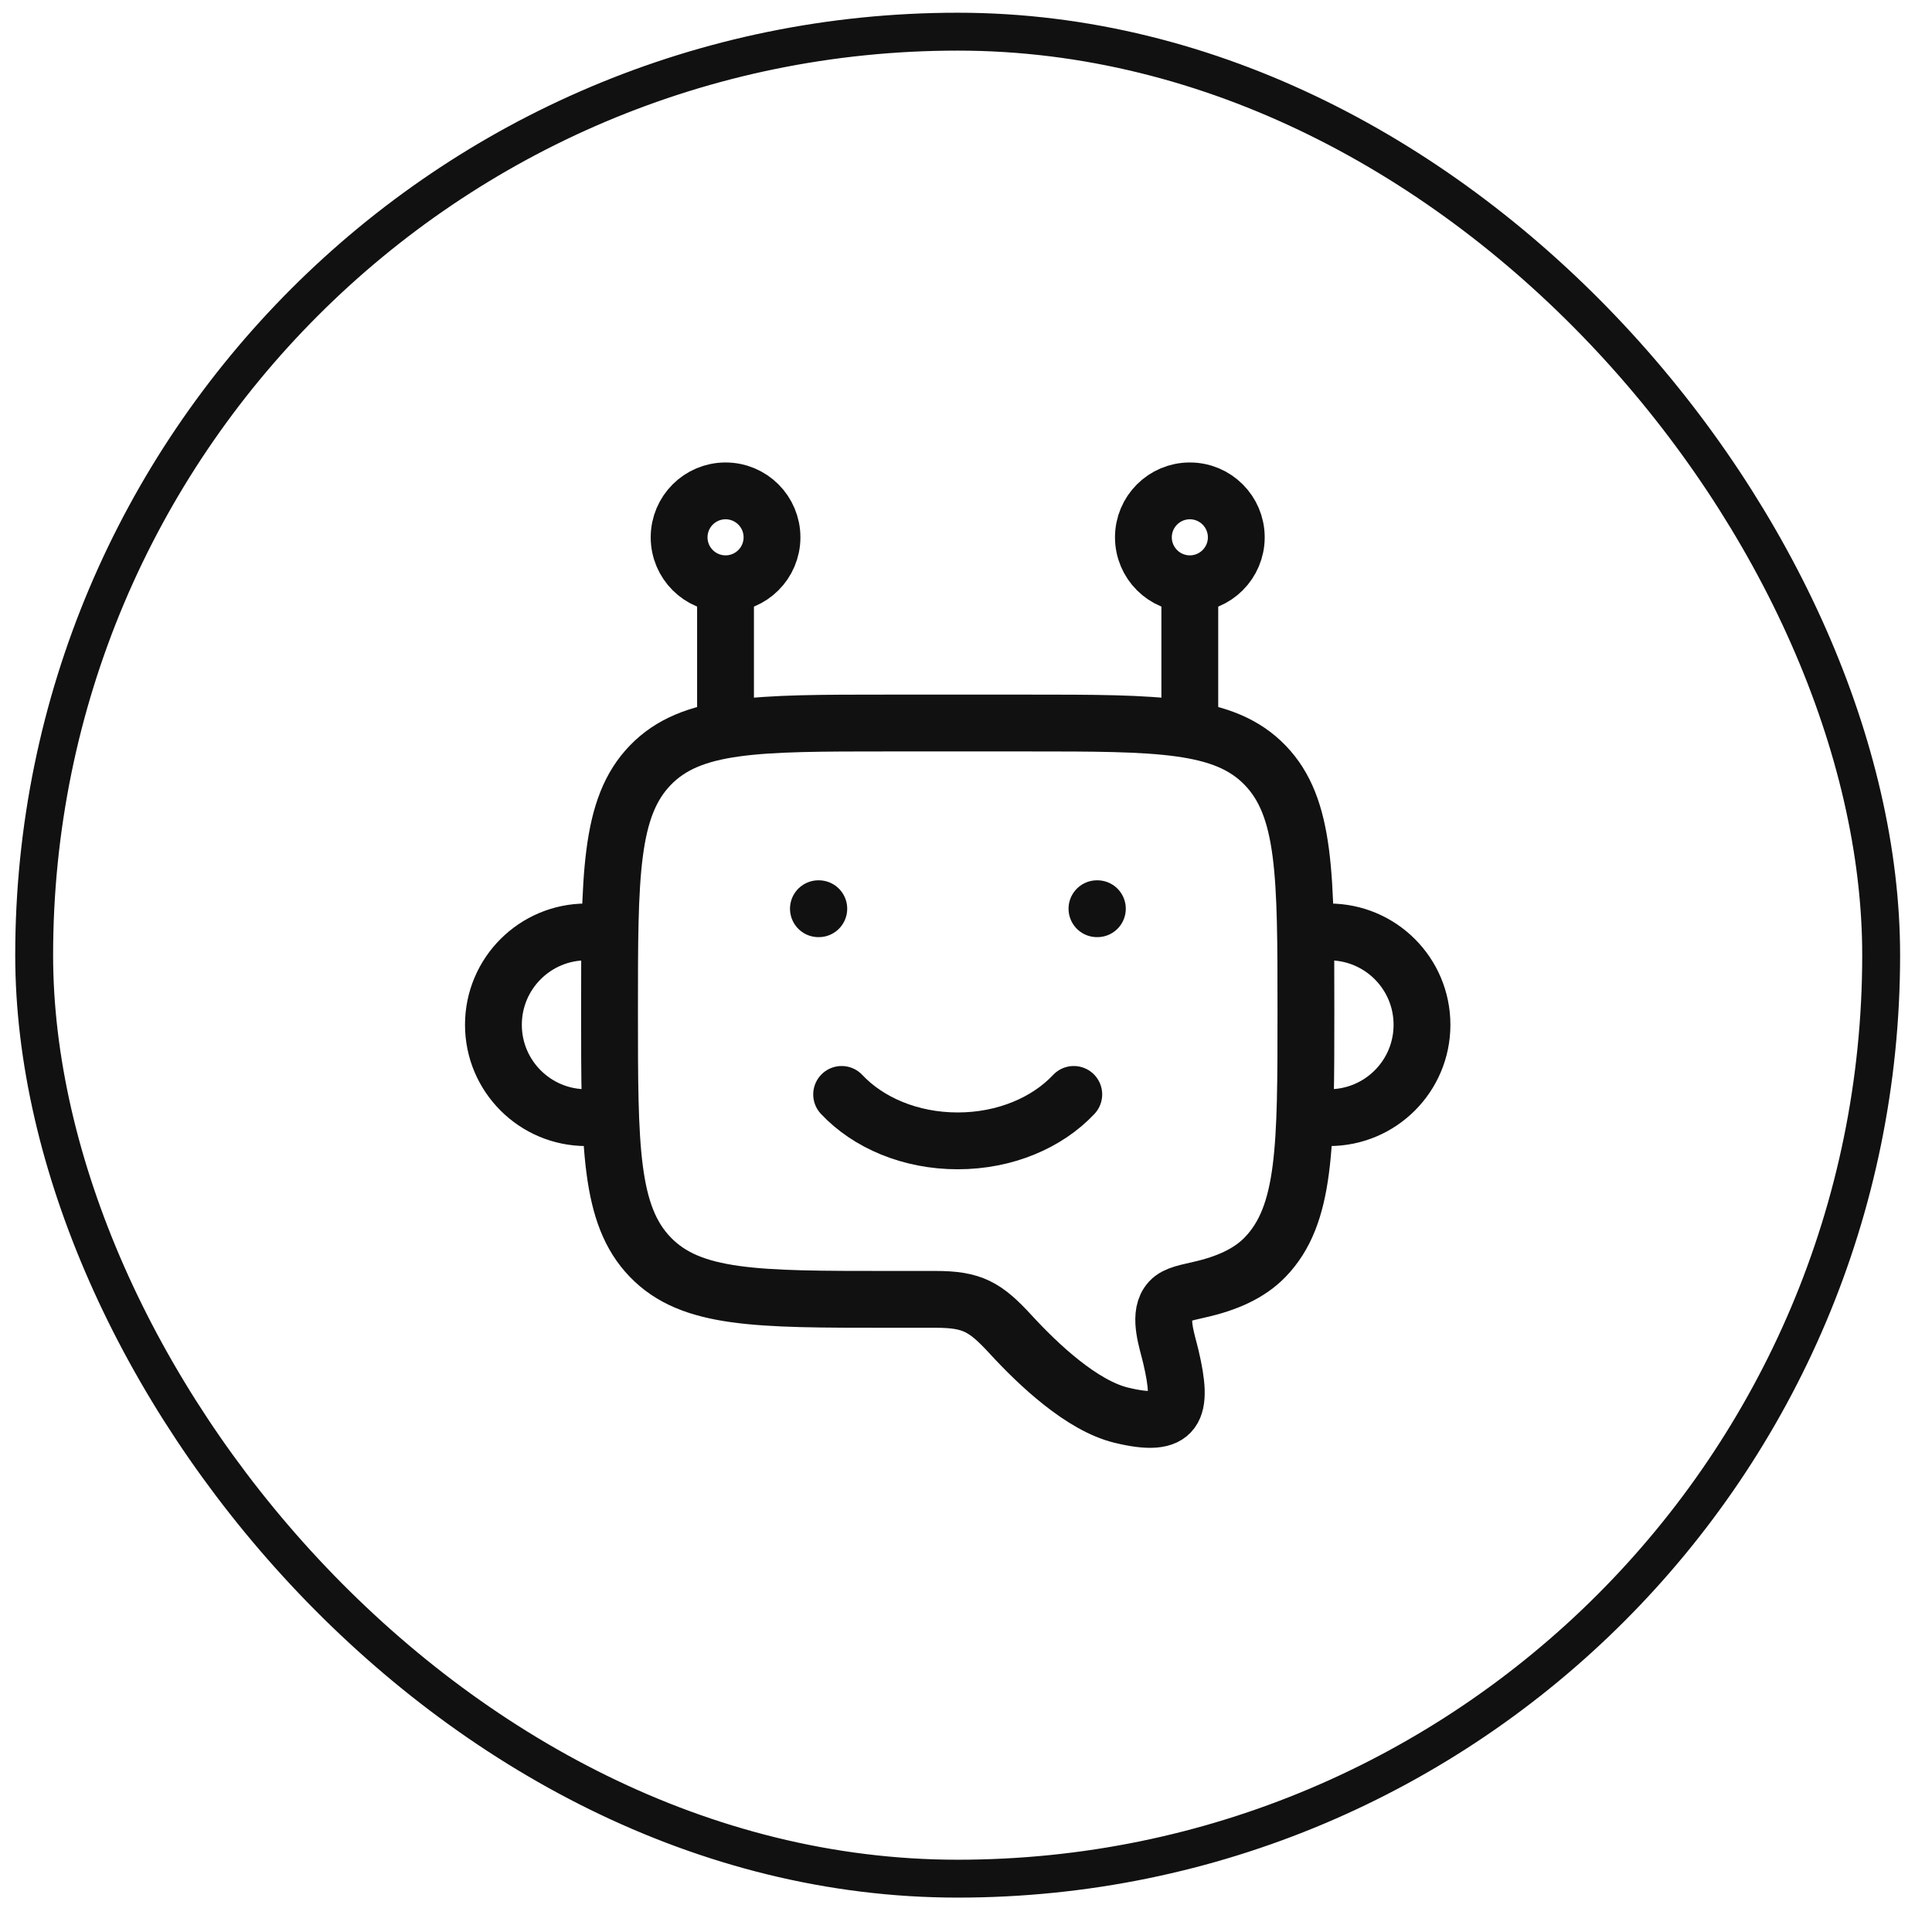
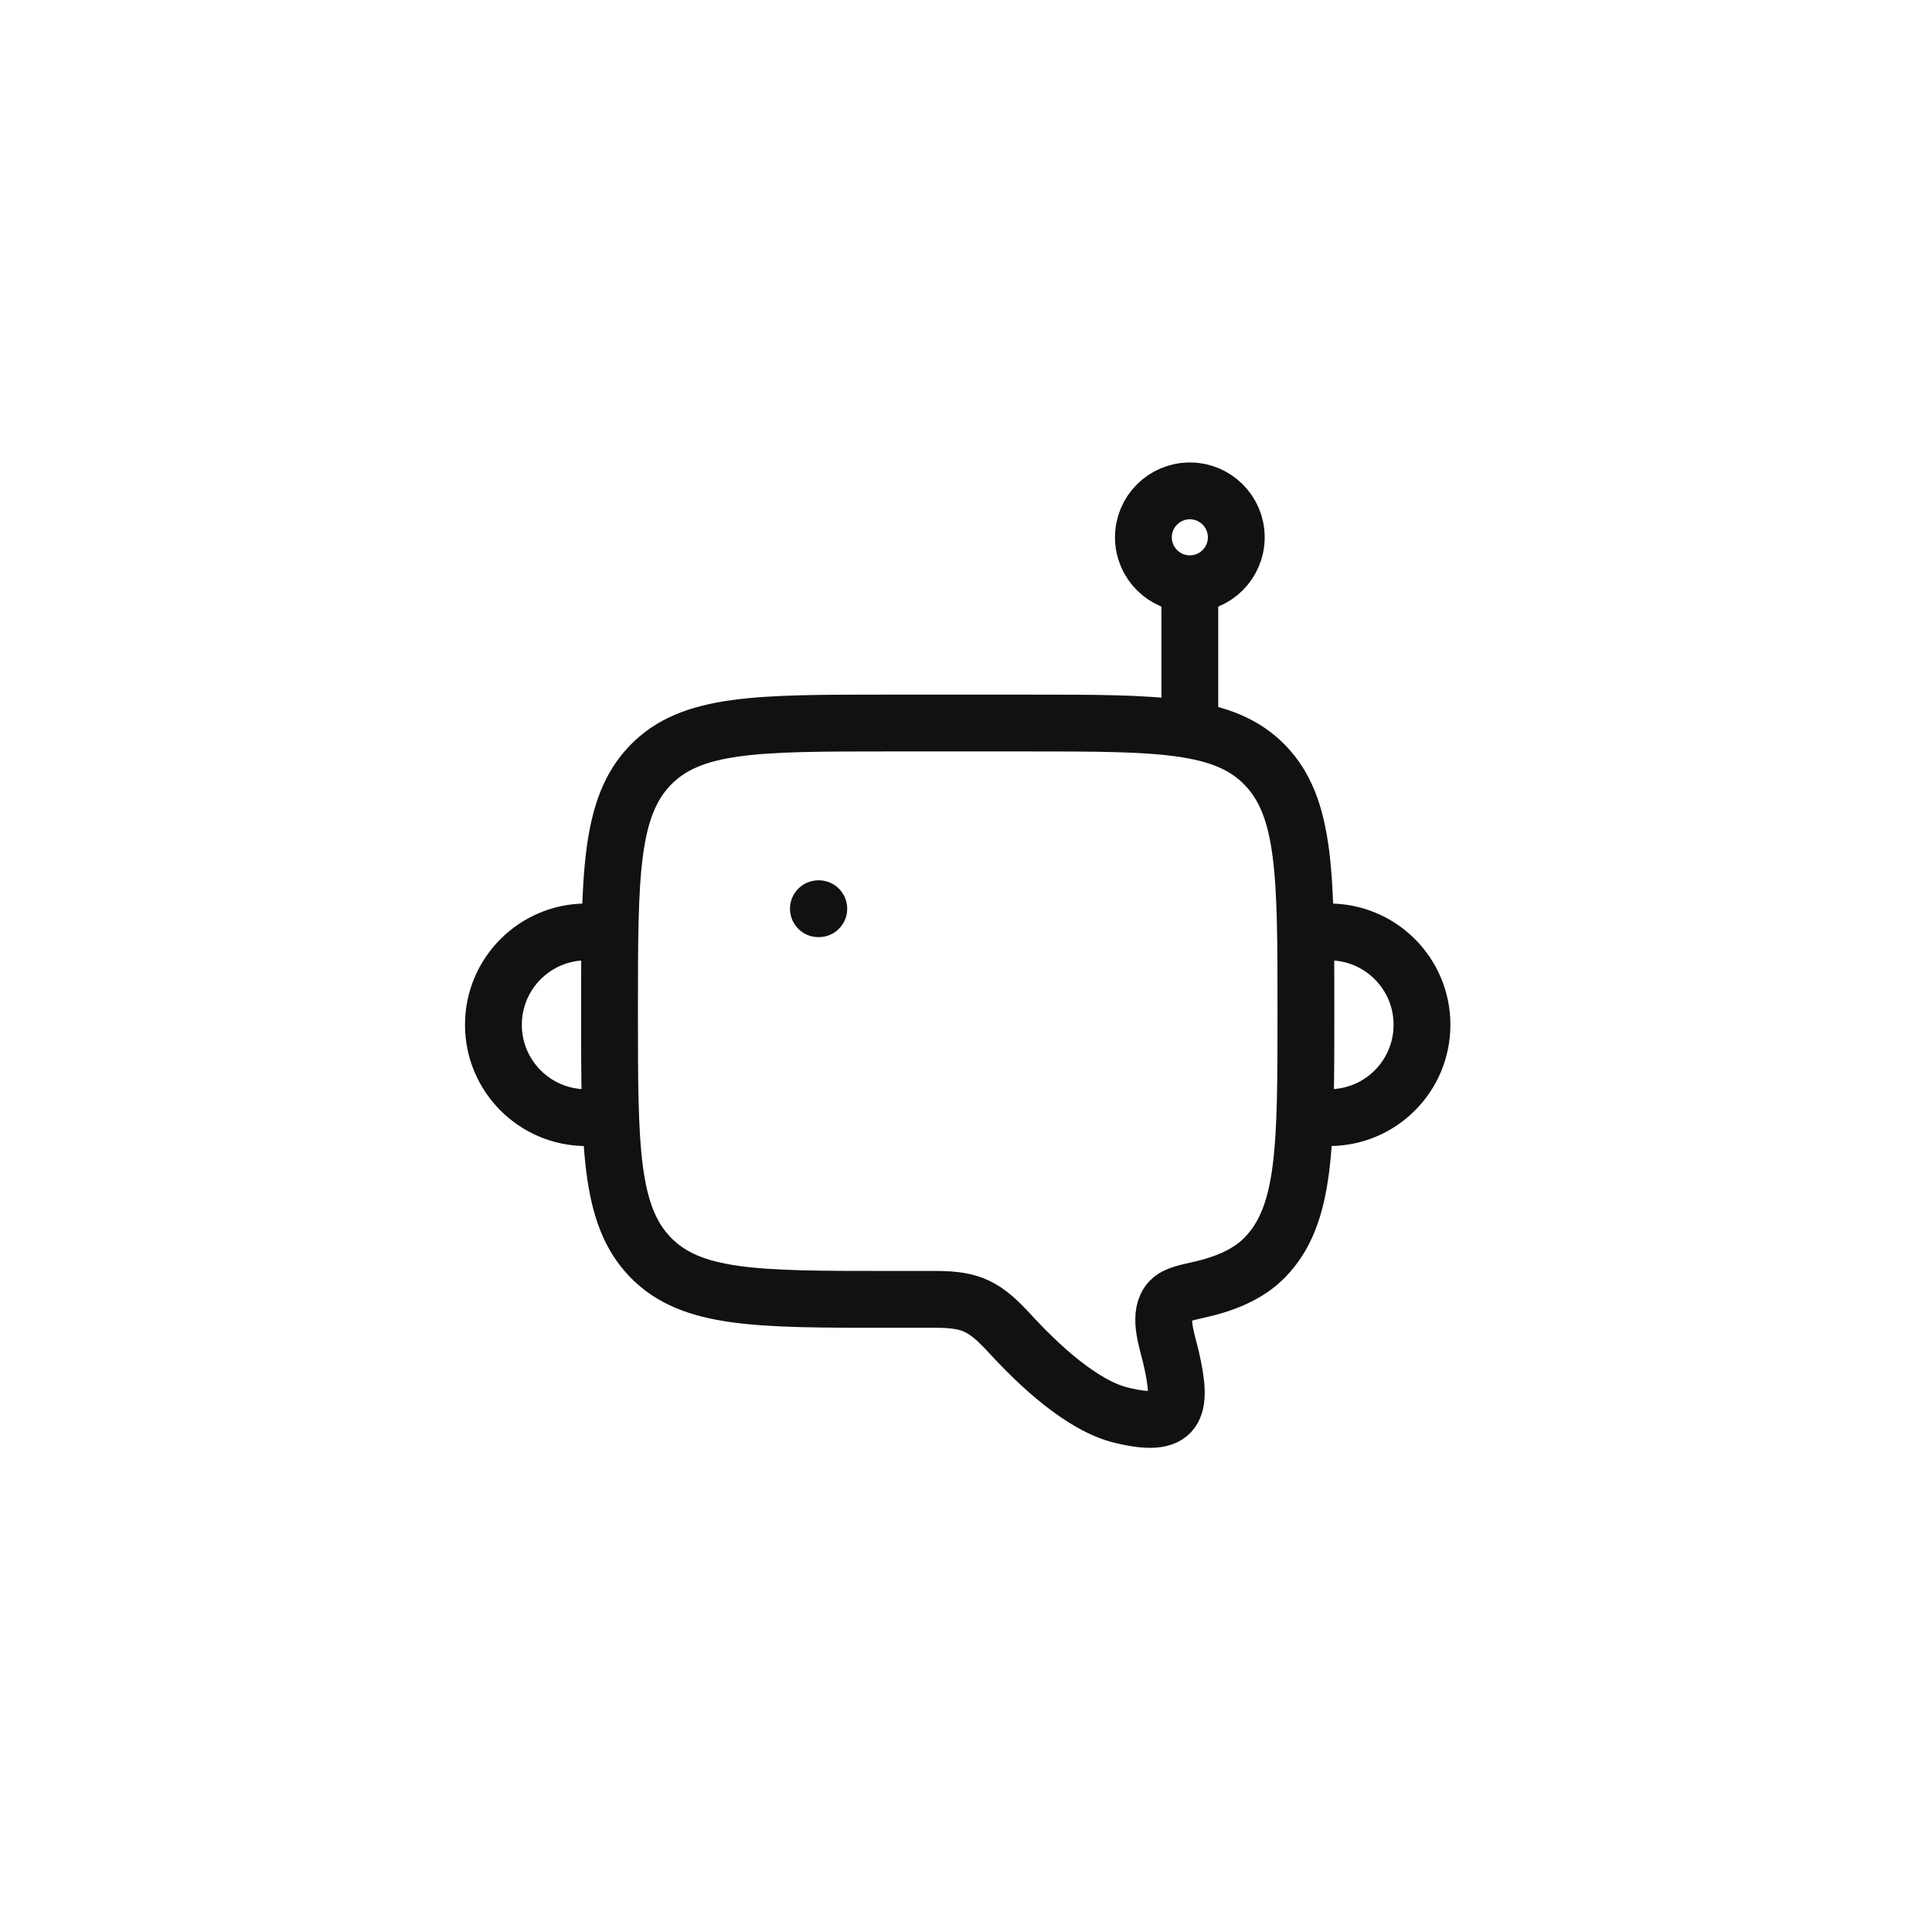
<svg xmlns="http://www.w3.org/2000/svg" width="51" height="51" viewBox="0 0 51 51" fill="none">
-   <rect x="0.902" y="0.836" width="48.756" height="48.756" rx="24.378" stroke="#111111" />
  <path d="M15.476 29.503C14.123 29.503 13.025 28.406 13.025 27.052C13.025 25.698 14.123 24.601 15.476 24.601" stroke="#111111" stroke-width="1.5" stroke-linecap="round" stroke-linejoin="round" />
  <path d="M35.086 29.503C36.44 29.503 37.537 28.406 37.537 27.052C37.537 25.698 36.44 24.601 35.086 24.601" stroke="#111111" stroke-width="1.5" stroke-linecap="round" stroke-linejoin="round" />
-   <path d="M19.152 19.086L19.152 15.409" stroke="#111111" stroke-width="1.5" stroke-linejoin="round" />
  <path d="M31.408 19.086L31.408 15.409" stroke="#111111" stroke-width="1.5" stroke-linejoin="round" />
-   <circle cx="19.153" cy="14.184" r="1.226" stroke="#111111" stroke-width="1.5" stroke-linejoin="round" />
  <circle cx="31.409" cy="14.184" r="1.226" stroke="#111111" stroke-width="1.5" stroke-linejoin="round" />
  <path d="M27.12 19.086H23.443C19.977 19.086 18.244 19.086 17.167 20.2C16.09 21.314 16.09 23.107 16.09 26.693C16.09 30.279 16.09 32.072 17.167 33.186C18.244 34.3 19.977 34.3 23.443 34.3H24.7C25.67 34.3 26.012 34.5 26.681 35.228C27.42 36.033 28.565 37.108 29.601 37.358C31.073 37.714 31.238 37.222 30.909 35.819C30.816 35.419 30.582 34.78 30.828 34.408C30.966 34.199 31.196 34.148 31.655 34.045C32.38 33.883 32.978 33.619 33.396 33.186C34.473 32.072 34.473 30.279 34.473 26.693C34.473 23.107 34.473 21.314 33.396 20.2C32.319 19.086 30.586 19.086 27.12 19.086Z" stroke="#111111" stroke-width="1.5" stroke-linejoin="round" />
-   <path d="M22.217 28.89C22.916 29.635 24.028 30.116 25.281 30.116C26.534 30.116 27.646 29.635 28.345 28.89" stroke="#111111" stroke-width="1.5" stroke-linecap="round" stroke-linejoin="round" />
  <path d="M21.614 23.988H21.604" stroke="#111111" stroke-width="1.5" stroke-linecap="round" stroke-linejoin="round" />
-   <path d="M28.968 23.988H28.957" stroke="#111111" stroke-width="1.5" stroke-linecap="round" stroke-linejoin="round" />
</svg>